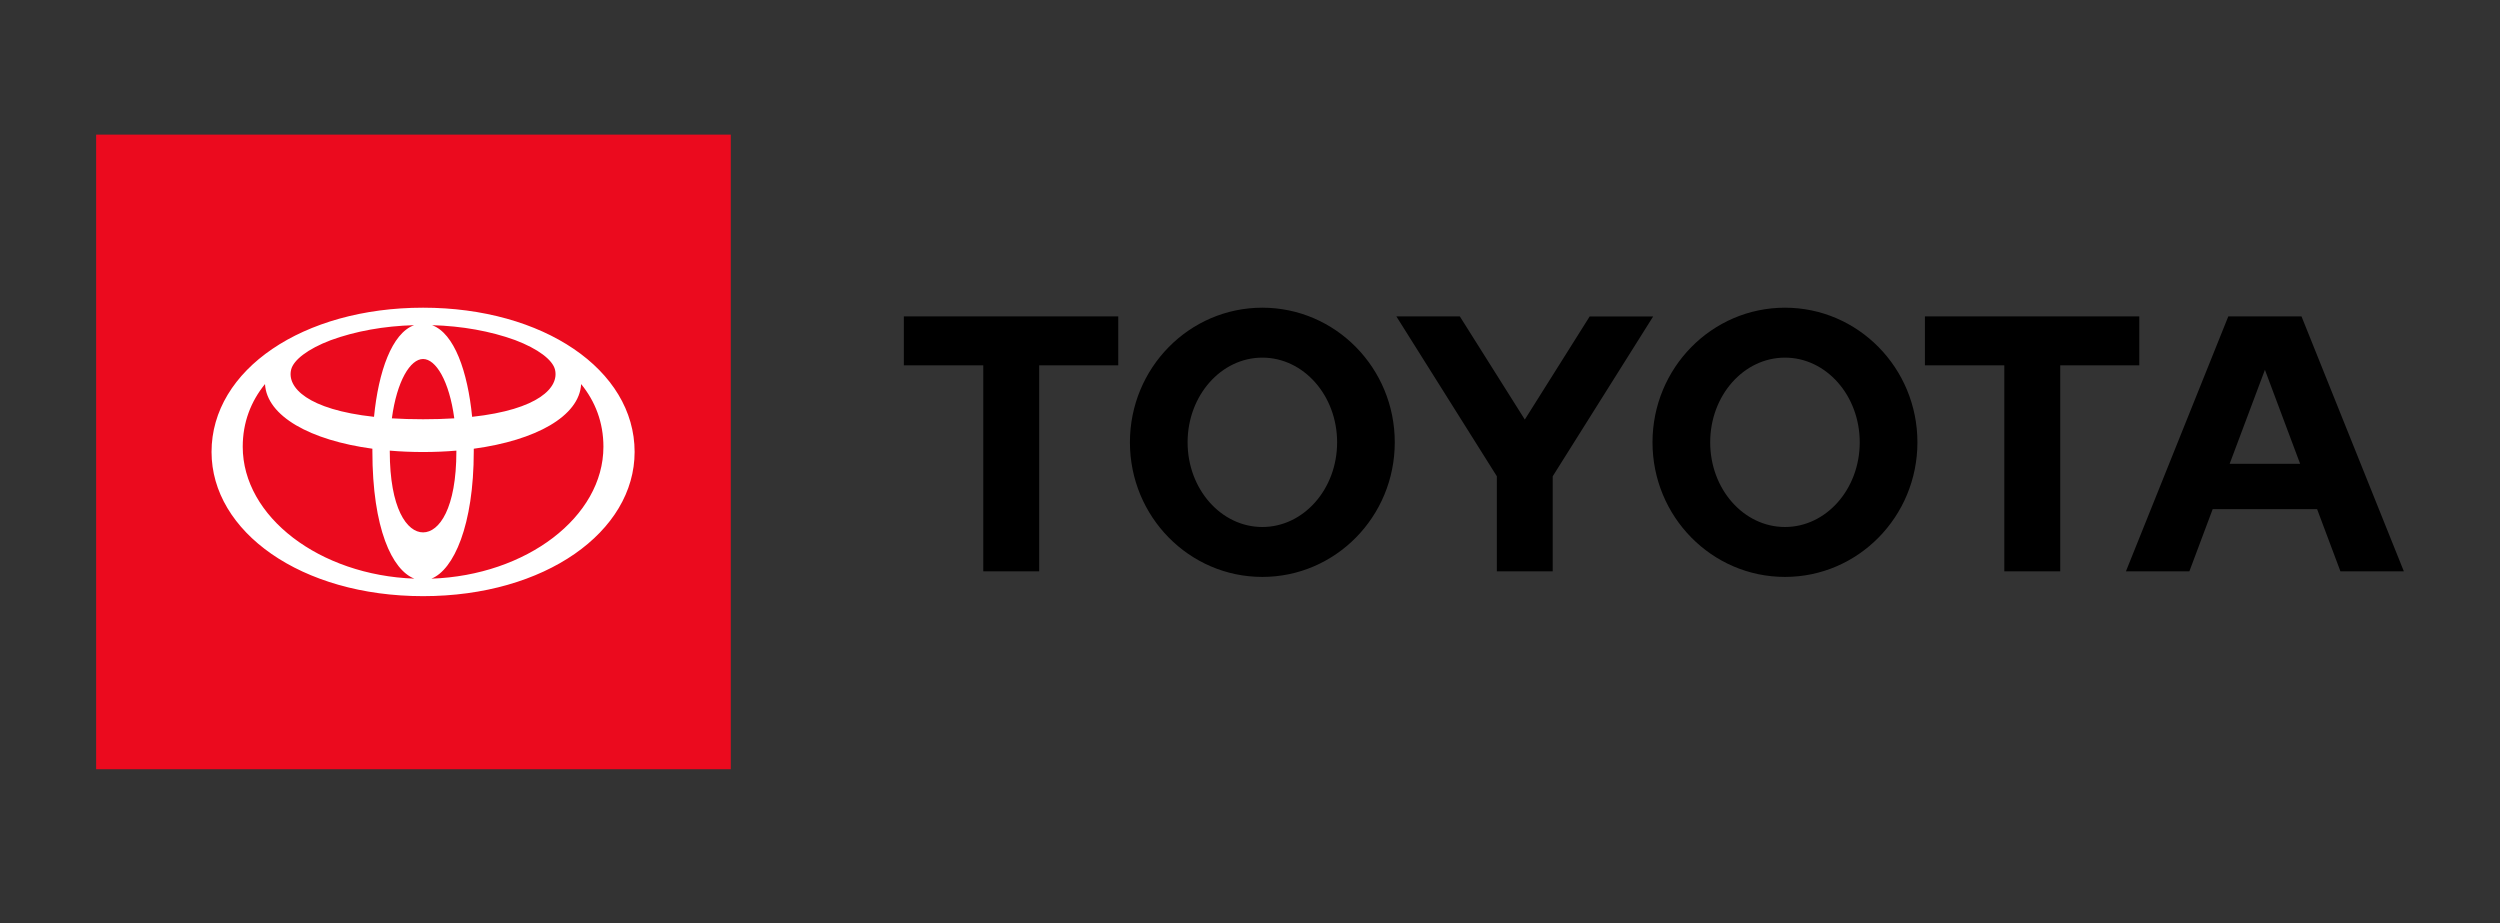
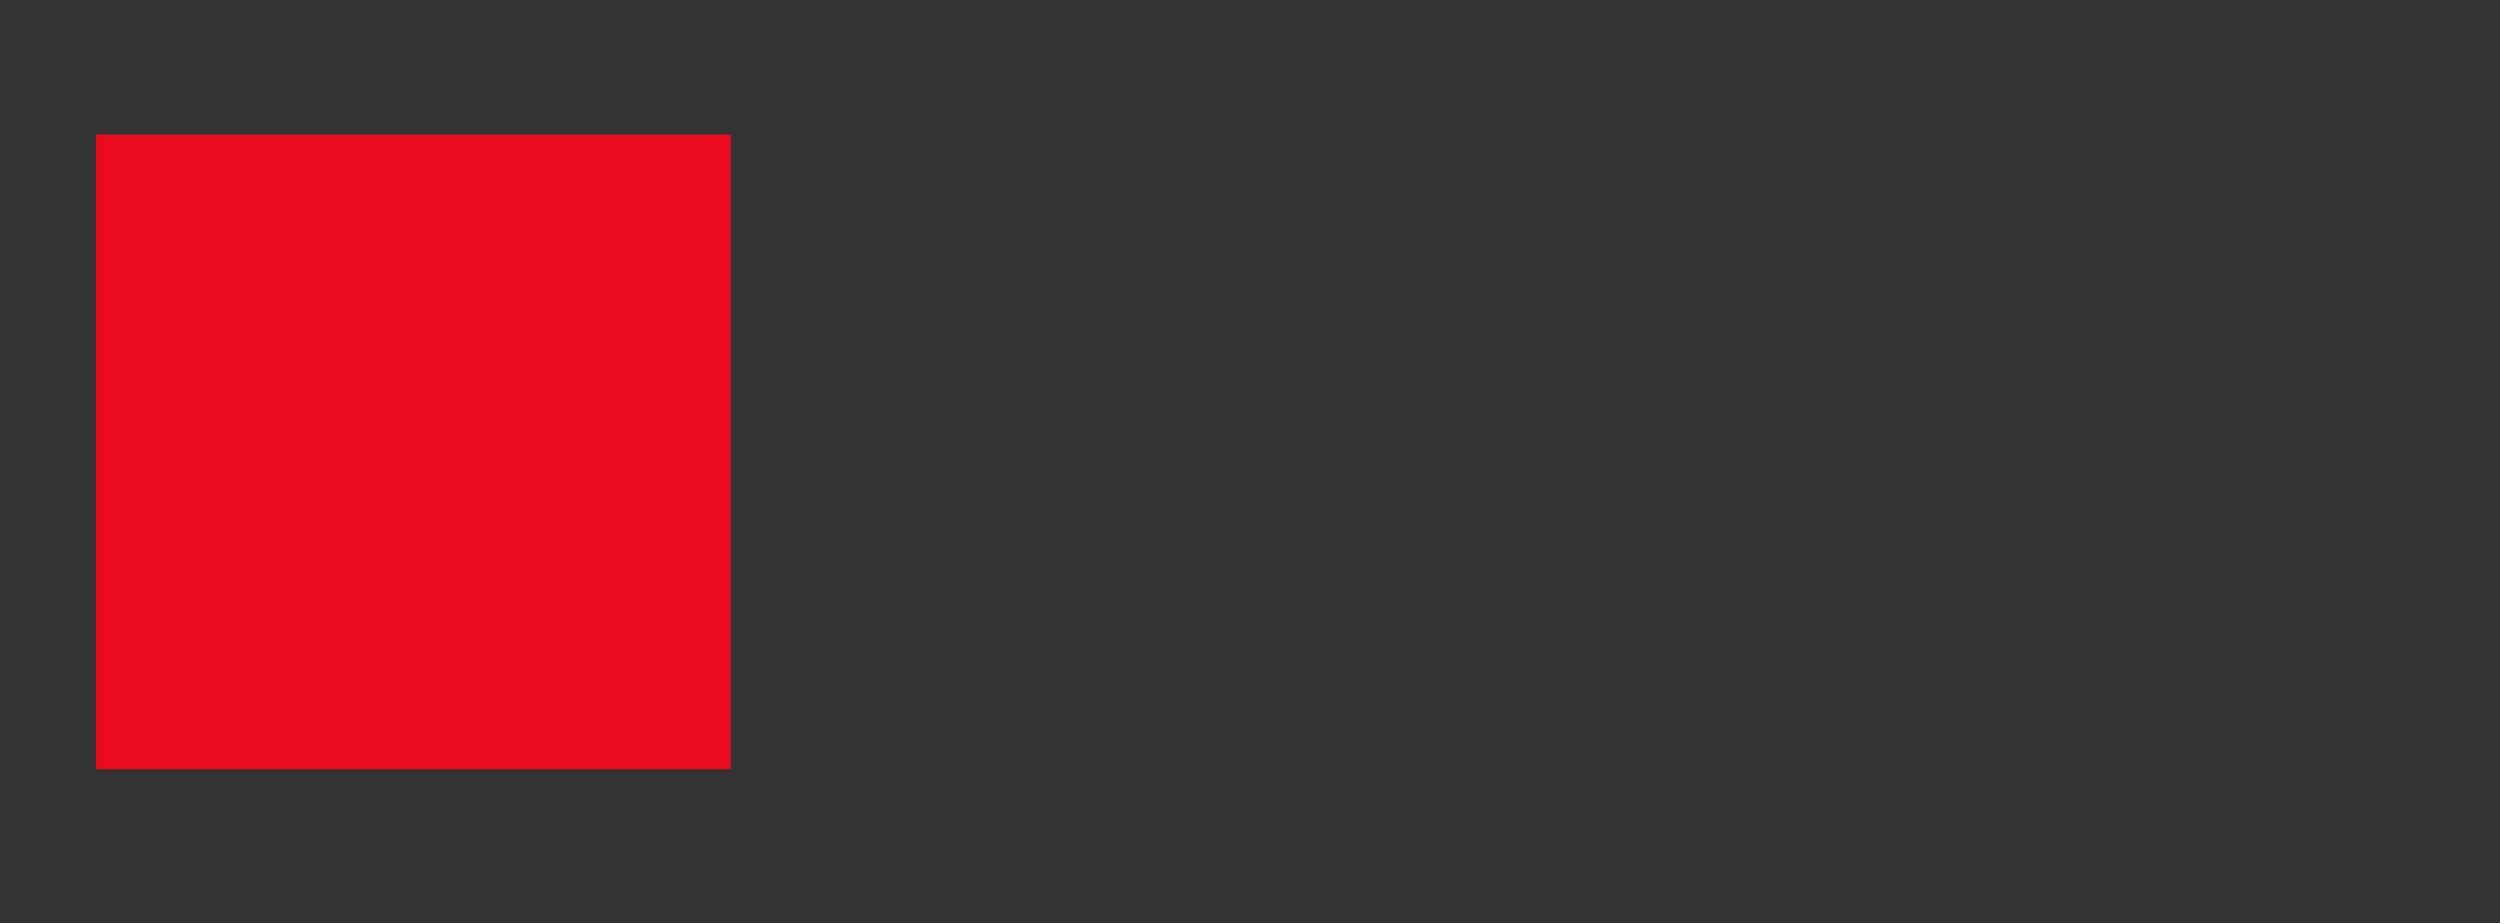
<svg xmlns="http://www.w3.org/2000/svg" width="130px" height="48px" viewBox="0 0 130 48" version="1.1">
  <rect x="0" y="0" width="130" height="48" fill="#333333" stroke="none" />
  <title>Customer logo garden_toyota</title>
  <g id="Page-1" stroke="none" stroke-width="1" fill="none" fill-rule="evenodd">
    <g id="Customer-logo-garden_toyota">
-       <rect id="Rectangle-Copy-11" x="0" y="0" width="130" height="48" />
      <g transform="translate(5, 7)">
        <polygon id="Path" fill="#EB0A1E" points="0 0 33 0 33 33 3.87562359e-15 33" />
-         <path d="M110.942,17.118 L112.776,12.23 L114.607,17.118 L110.942,17.118 L110.942,17.118 Z M114.679,9.454 L110.871,9.454 L105.549,22.708 L108.848,22.708 L110.06,19.474 L115.489,19.474 L116.702,22.708 L120,22.708 L114.679,9.454 Z M87.819,20.404 C85.669,20.404 83.93,18.433 83.93,16.001 C83.93,13.569 85.669,11.597 87.819,11.597 C89.964,11.597 91.706,13.569 91.706,16.001 C91.706,18.433 89.964,20.404 87.819,20.404 M87.819,9 C84.014,9 80.93,12.135 80.93,16.001 C80.93,19.867 84.014,23 87.819,23 C91.62,23 94.706,19.867 94.706,16.001 C94.706,12.135 91.62,9 87.819,9 M60.641,20.404 C58.495,20.404 56.755,18.433 56.755,16.001 C56.755,13.569 58.496,11.597 60.641,11.597 C62.789,11.597 64.53,13.569 64.53,16.001 C64.53,18.433 62.789,20.404 60.641,20.404 M60.641,9 C56.838,9 53.756,12.135 53.756,16.001 C53.756,19.867 56.838,23 60.641,23 C64.444,23 67.528,19.867 67.528,16.001 C67.529,12.135 64.444,9 60.641,9 M77.664,9.454 L74.29,14.817 L70.912,9.454 L67.612,9.454 L72.836,17.766 L72.836,22.708 L75.741,22.708 L75.741,17.767 L80.965,9.455 L77.664,9.455 L77.664,9.454 Z M106.243,9.454 L95.096,9.454 L95.096,11.996 L99.224,11.996 L99.224,22.708 L102.132,22.708 L102.132,11.996 L106.243,11.996 L106.243,9.454 L106.243,9.454 Z M42,11.996 L46.13,11.996 L46.13,22.708 L49.037,22.708 L49.037,11.996 L53.149,11.996 L53.149,9.454 L42,9.454 L42,11.996 Z" id="Shape" fill="#000000" />
-         <path d="M17,9 C10.769,9 6,12.217 6,16.5 C6,20.642 10.647,24 17,24 C23.353,24 28,20.642 28,16.5 C28,12.217 23.231,9 17,9 Z M23.859,12.217 C24.088,13.141 23.012,14.297 19.551,14.675 C19.32,12.32 18.623,10.331 17.467,9.909 C19.023,9.953 20.498,10.217 21.785,10.684 C22.988,11.139 23.735,11.718 23.859,12.217 L23.859,12.217 Z M18.732,16.464 C18.732,19.447 17.837,20.684 17,20.684 C16.163,20.684 15.268,19.448 15.268,16.464 L15.268,16.433 C15.825,16.48 16.404,16.505 17,16.505 C17.597,16.505 18.176,16.48 18.732,16.433 L18.732,16.464 L18.732,16.464 Z M16.999,14.801 C16.416,14.801 15.876,14.785 15.377,14.754 C15.64,12.803 16.338,11.668 17,11.668 C17.662,11.668 18.36,12.803 18.623,14.754 C18.124,14.785 17.584,14.801 17,14.801 L16.999,14.801 Z M10.14,12.217 C10.263,11.721 11.004,11.144 12.196,10.691 C13.487,10.219 14.969,9.953 16.533,9.909 C15.377,10.331 14.68,12.32 14.449,14.675 C10.987,14.297 9.911,13.142 10.14,12.217 L10.14,12.217 Z M7.622,16.23 C7.622,14.967 8.045,13.875 8.78,12.972 C8.875,14.646 11.138,15.895 14.364,16.333 L14.364,16.464 C14.364,20.504 15.399,22.646 16.546,23.089 C11.62,22.912 7.622,19.874 7.622,16.23 L7.622,16.23 Z M17.435,23.09 C18.589,22.628 19.636,20.33 19.636,16.464 L19.636,16.334 C22.862,15.896 25.125,14.647 25.22,12.972 C25.955,13.876 26.378,14.967 26.378,16.231 C26.378,19.88 22.369,22.92 17.435,23.09 L17.435,23.09 Z" id="Shape" fill="#FFFFFF" />
      </g>
    </g>
  </g>
</svg>